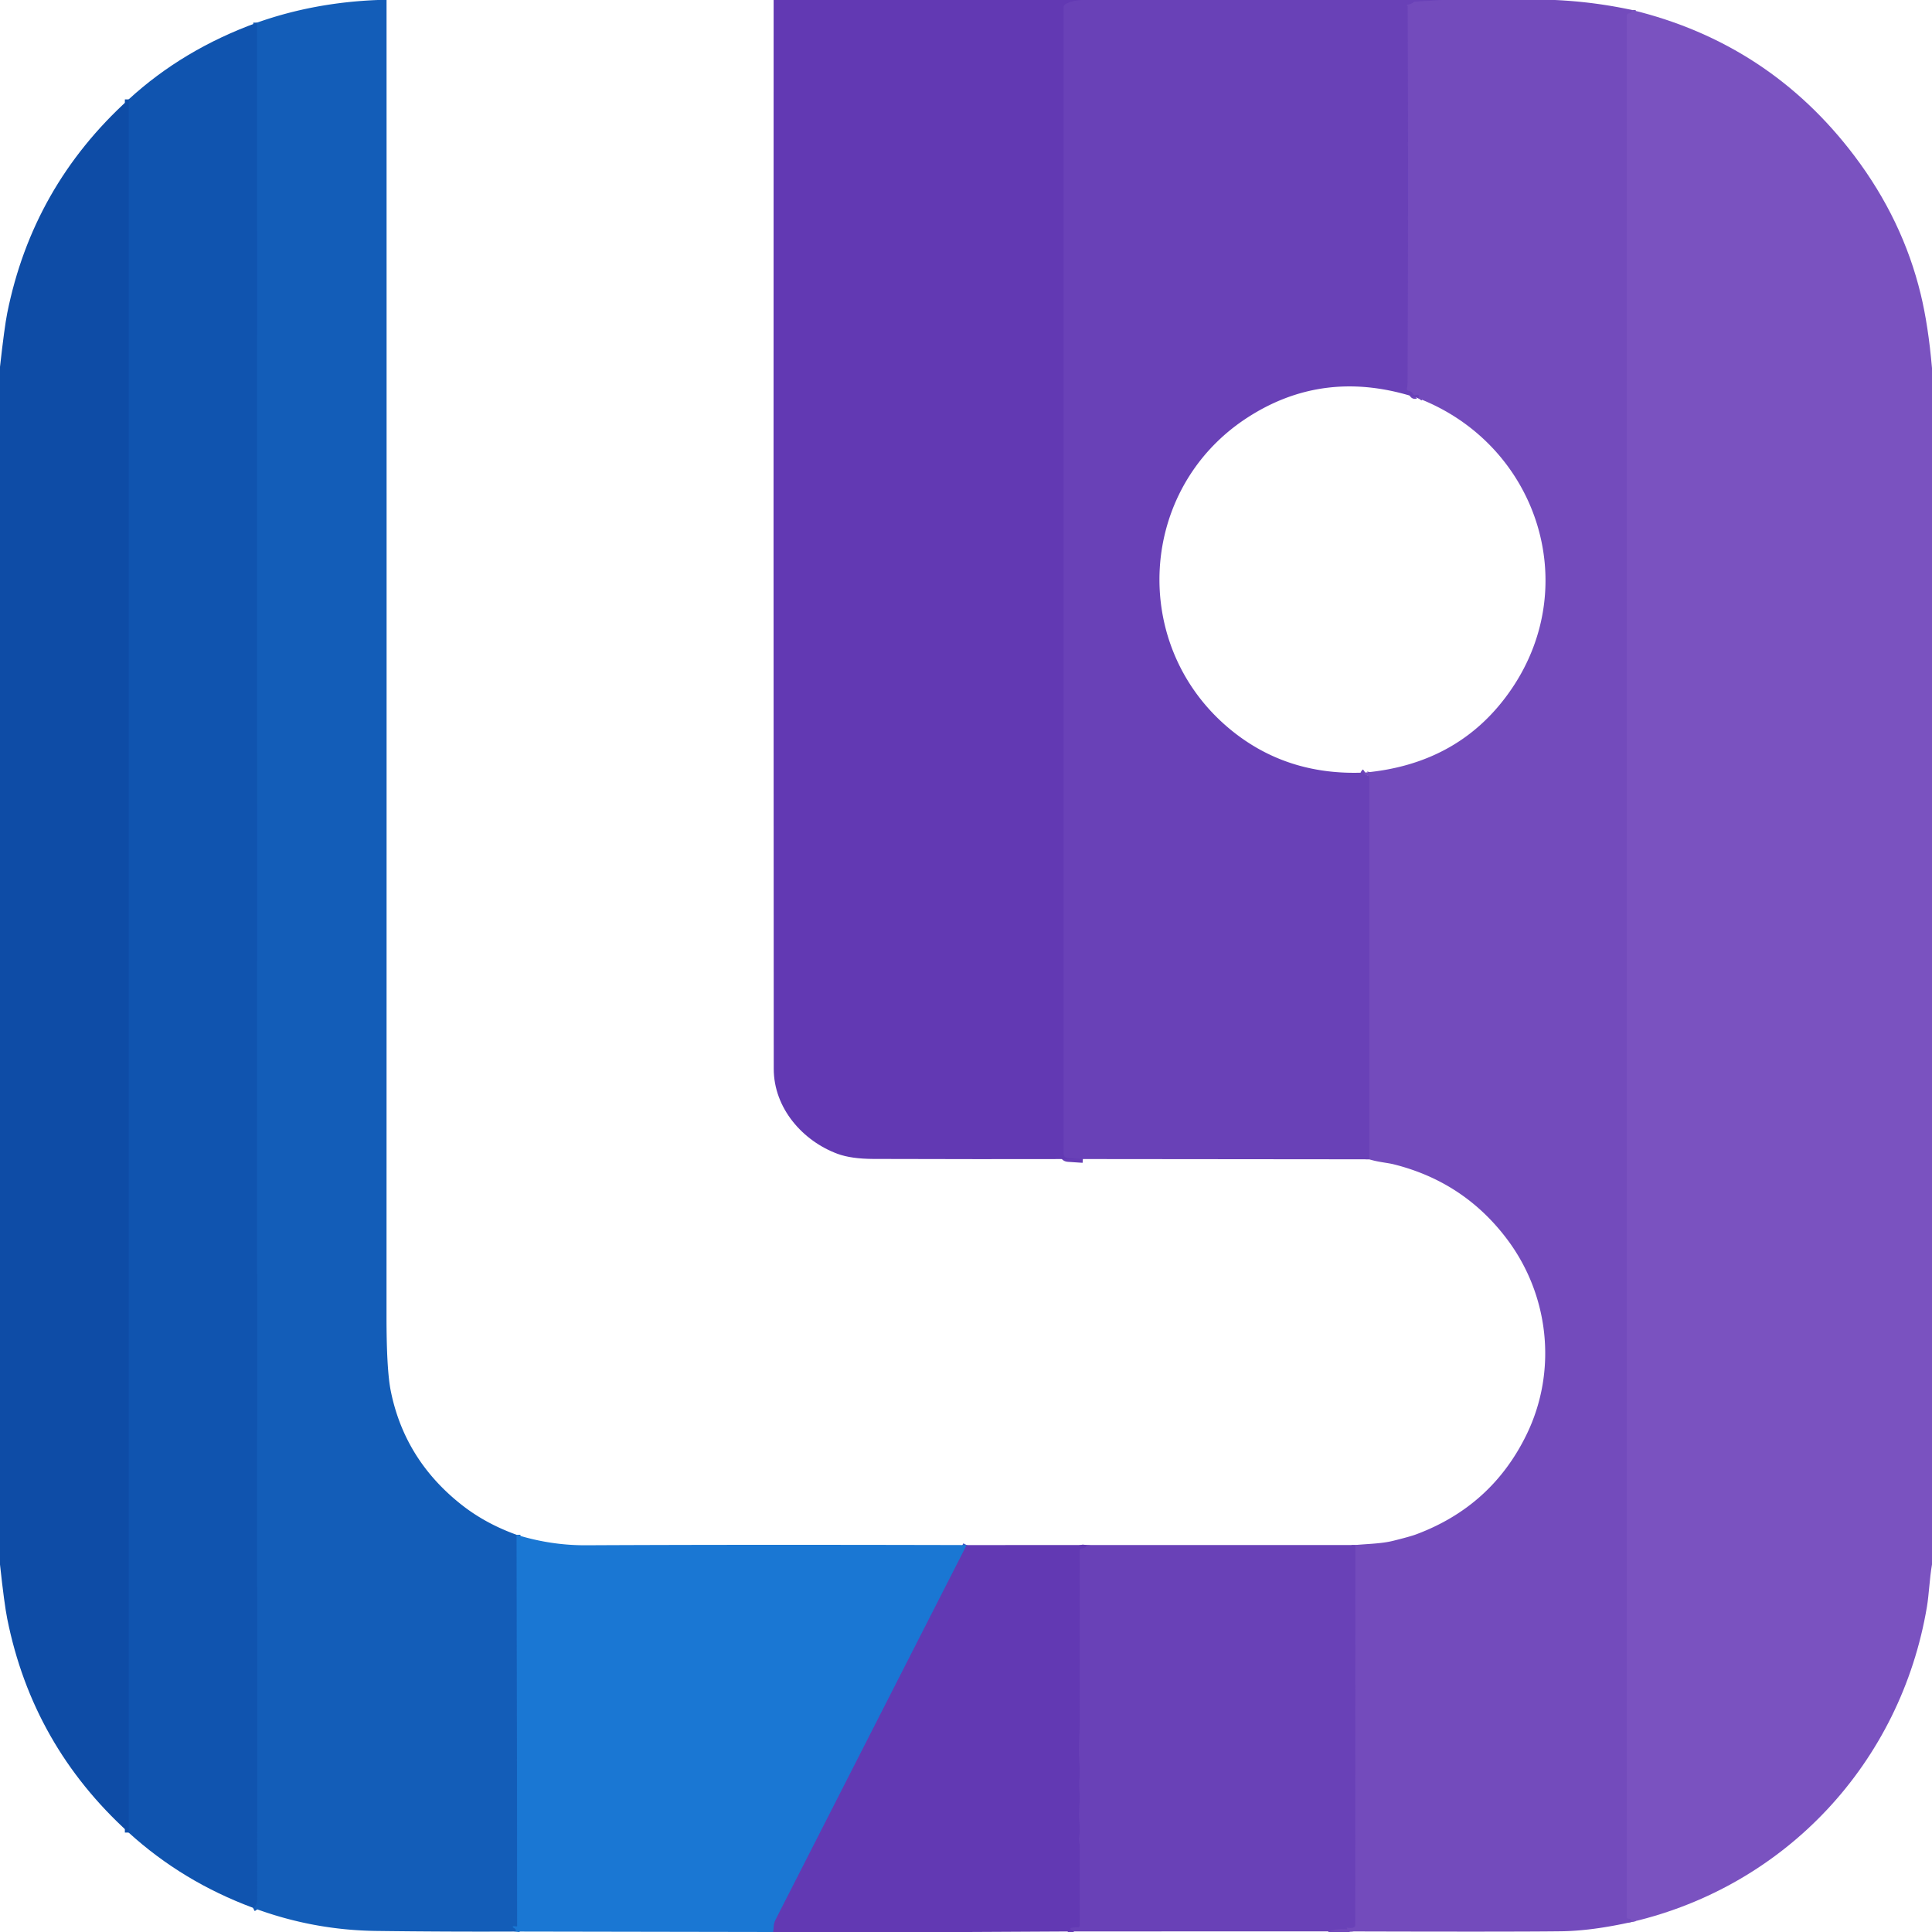
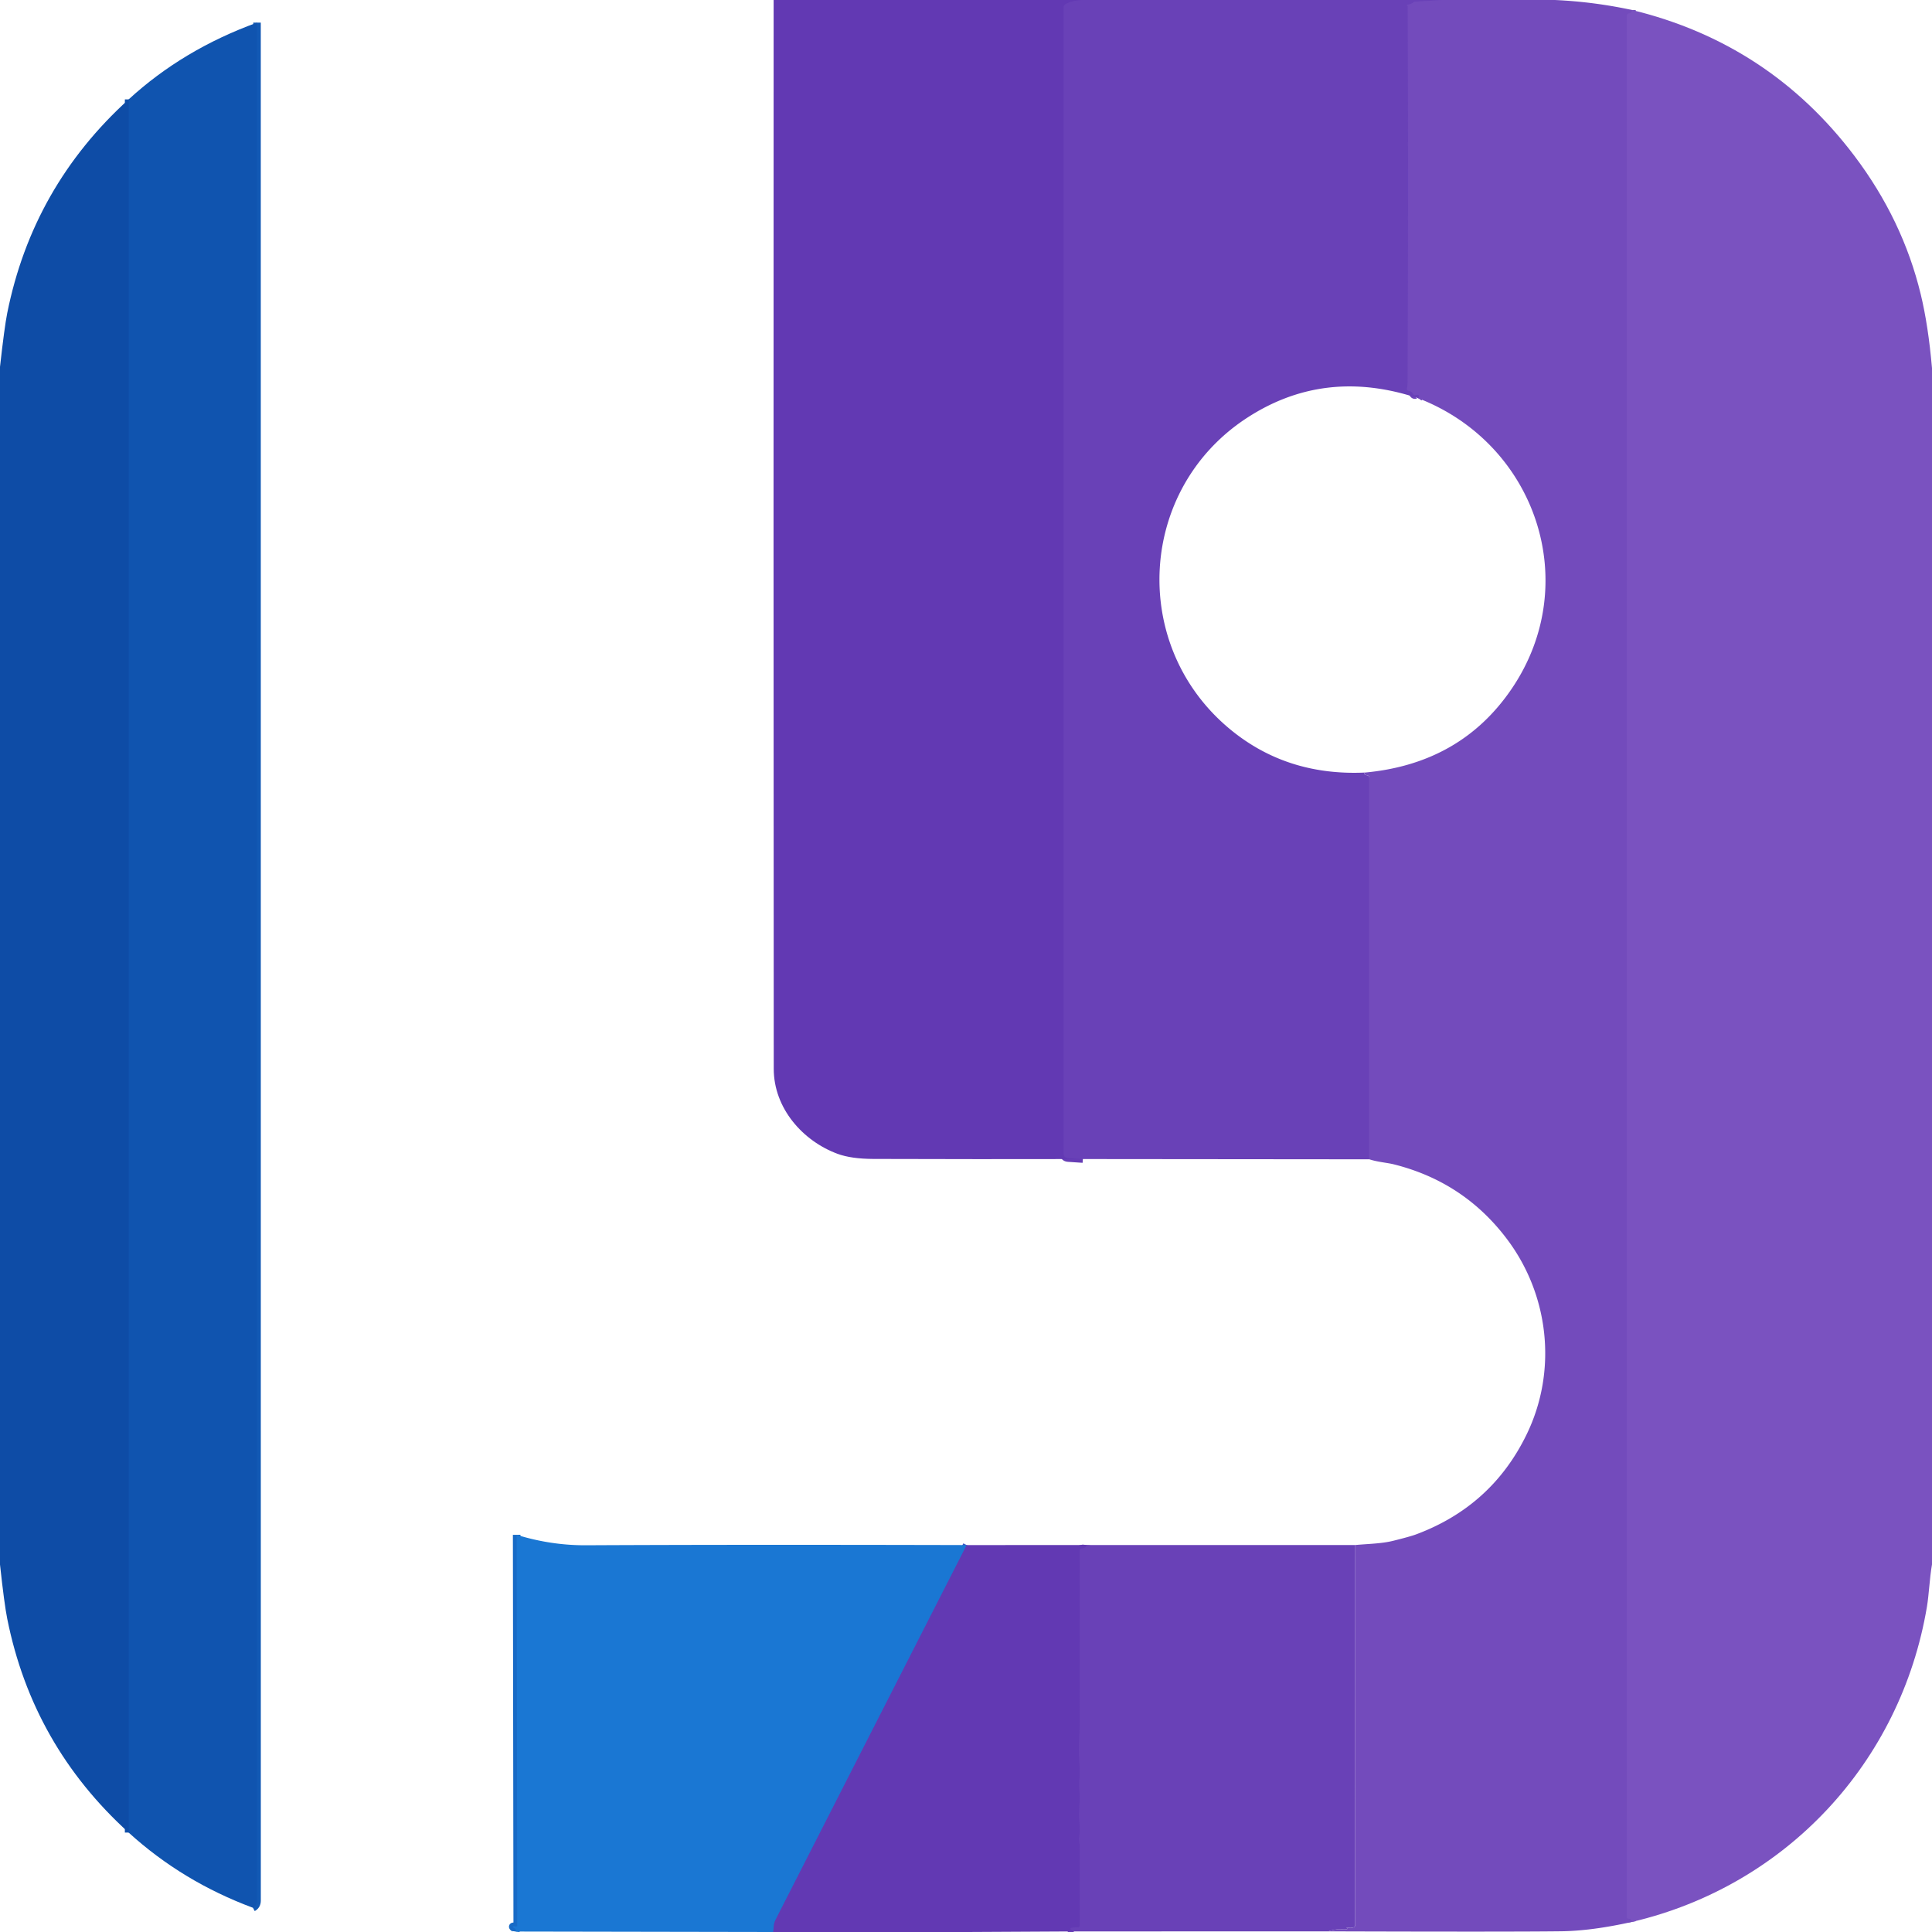
<svg xmlns="http://www.w3.org/2000/svg" version="1.1" viewBox="0.00 0.00 512.00 512.00">
  <g stroke-width="2.00" fill="none" stroke-linecap="butt">
    <path stroke="#176ac6" vector-effect="non-scaling-stroke" d="   M 136.92 406.74   L 137.07 510.39   A 0.14 0.14 0.0 0 1 136.95 510.53   Q 136.79 510.54 136.62 510.52   Q 135.25 510.35 136.44 511.09   Q 136.78 511.30 136.70 511.88" />
    <path stroke="#1259b4" vector-effect="non-scaling-stroke" d="   M 67.03 505.58   C 67.75 505.19 68.12 504.55 68.12 503.67   Q 68.12 254.93 68.11 6.00" />
    <path stroke="#663db5" vector-effect="non-scaling-stroke" d="   M 287.90 0.00   Q 284.11 -0.01 282.31 1.18   Q 281.88 1.46 281.88 1.97   L 281.88 305.62   Q 281.88 306.81 283.07 306.90   L 286.97 307.16" />
    <path stroke="#6e46ba" vector-effect="non-scaling-stroke" d="   M 382.15 0.00   L 375.18 0.44   A 1.31 1.20 -62.1 0 0 374.53 0.67   Q 373.83 1.16 373.02 1.23   Q 372.73 1.25 372.94 1.45   Q 373.00 1.51 373.04 1.58   Q 373.07 1.65 373.07 1.72   Q 373.22 50.83 373.05 101.10   Q 373.05 102.01 372.88 102.95   Q 372.79 103.47 373.30 103.55   Q 374.10 103.69 374.47 104.36   Q 374.72 104.83 375.23 104.67   Q 375.46 104.60 375.69 104.62   Q 376.16 104.66 376.09 105.13   Q 376.06 105.33 375.90 105.56" />
-     <path stroke="#6e46ba" vector-effect="non-scaling-stroke" d="   M 361.79 204.73   Q 361.09 205.21 362.43 205.51   Q 362.90 205.62 362.90 206.11   L 362.90 307.23" />
    <path stroke="#774fbe" vector-effect="non-scaling-stroke" d="   M 432.51 2.65   Q 432.49 3.40 431.66 3.57   Q 431.14 3.68 431.14 4.21   L 431.11 508.00   Q 431.11 508.46 431.57 508.45   Q 432.37 508.45 432.53 509.32" />
-     <path stroke="#6e46ba" vector-effect="non-scaling-stroke" d="   M 352.00 511.83   Q 354.14 511.08 356.93 511.29   Q 356.98 511.29 357.00 511.24   Q 357.06 511.09 356.97 511.00   Q 356.74 510.77 357.06 510.83   Q 357.93 511.00 358.60 510.81   Q 359.13 510.66 359.13 510.11   L 359.16 409.45" />
    <path stroke="#0f50ab" vector-effect="non-scaling-stroke" d="   M 34.09 485.65   L 34.09 26.34" />
    <path stroke="#3e58c3" vector-effect="non-scaling-stroke" d="   M 256.18 409.46   Q 230.78 459.28 205.56 508.71   Q 205.17 509.48 205.08 510.31   Q 204.99 511.17 204.91 512.00" />
    <path stroke="#663db5" vector-effect="non-scaling-stroke" d="   M 287.97 409.45   Q 287.88 410.29 286.63 410.40   Q 286.13 410.45 286.13 410.95   Q 286.09 429.51 286.11 447.41   Q 286.12 451.73 286.15 455.84   Q 286.16 457.49 285.94 462.60   C 285.82 465.48 286.29 468.25 286.08 471.10   Q 285.93 473.03 286.08 474.97   C 286.28 477.65 285.77 480.12 286.04 482.75   Q 286.28 484.99 285.98 486.98   Q 285.91 487.47 286.00 487.96   Q 286.14 488.73 286.14 489.51   Q 286.10 499.63 286.13 510.22   Q 286.13 510.77 285.58 510.77   Q 282.37 510.78 284.58 511.85" />
  </g>
-   <path fill="#135db8" d="   M 100.14 0.00   L 102.44 0.00   Q 102.47 174.37 102.43 348.74   Q 102.42 363.00 103.57 368.67   Q 107.26 386.96 122.41 398.85   Q 128.71 403.79 136.92 406.74   L 137.07 510.39   A 0.14 0.14 0.0 0 1 136.95 510.53   Q 136.79 510.54 136.62 510.52   Q 135.25 510.35 136.44 511.09   Q 136.78 511.30 136.70 511.88   Q 118.23 511.96 99.75 511.72   Q 82.87 511.51 67.03 505.58   C 67.75 505.19 68.12 504.55 68.12 503.67   Q 68.12 254.93 68.11 6.00   Q 83.14 0.66 100.14 0.00   Z" />
  <path fill="#6239b3" d="   M 205.02 0.00   L 287.90 0.00   Q 284.11 -0.01 282.31 1.18   Q 281.88 1.46 281.88 1.97   L 281.88 305.62   Q 281.88 306.81 283.07 306.90   L 286.97 307.16   Q 259.21 307.22 231.48 307.13   Q 225.57 307.11 221.97 305.78   C 212.76 302.38 205.06 293.73 205.05 283.25   Q 204.96 141.62 205.02 0.00   Z" />
  <path fill="#6941b7" d="   M 287.90 0.00   L 382.15 0.00   L 375.18 0.44   A 1.31 1.20 -62.1 0 0 374.53 0.67   Q 373.83 1.16 373.02 1.23   Q 372.73 1.25 372.94 1.45   Q 373.00 1.51 373.04 1.58   Q 373.07 1.65 373.07 1.72   Q 373.22 50.83 373.05 101.10   Q 373.05 102.01 372.88 102.95   Q 372.79 103.47 373.30 103.55   Q 374.10 103.69 374.47 104.36   Q 374.72 104.83 375.23 104.67   Q 375.46 104.60 375.69 104.62   Q 376.16 104.66 376.09 105.13   Q 376.06 105.33 375.90 105.56   Q 350.85 97.18 330.00 111.05   C 301.79 129.83 299.43 170.44 325.18 192.58   Q 340.47 205.72 361.79 204.73   Q 361.09 205.21 362.43 205.51   Q 362.90 205.62 362.90 206.11   L 362.90 307.23   L 286.97 307.16   L 283.07 306.90   Q 281.88 306.81 281.88 305.62   L 281.88 1.97   Q 281.88 1.46 282.31 1.18   Q 284.11 -0.01 287.90 0.00   Z" />
  <path fill="#734bbc" d="   M 382.15 0.00   L 412.07 0.00   Q 422.41 0.47 432.51 2.65   Q 432.49 3.40 431.66 3.57   Q 431.14 3.68 431.14 4.21   L 431.11 508.00   Q 431.11 508.46 431.57 508.45   Q 432.37 508.45 432.53 509.32   Q 421.90 511.70 413.75 511.81   Q 400.19 511.98 352.00 511.83   Q 354.14 511.08 356.93 511.29   Q 356.98 511.29 357.00 511.24   Q 357.06 511.09 356.97 511.00   Q 356.74 510.77 357.06 510.83   Q 357.93 511.00 358.60 510.81   Q 359.13 510.66 359.13 510.11   L 359.16 409.45   C 362.63 409.12 366.04 409.11 369.24 408.32   Q 373.71 407.21 375.30 406.62   Q 395.33 399.14 404.56 380.16   C 412.78 363.27 410.55 343.14 399.29 328.27   Q 387.87 313.18 369.36 308.56   C 367.65 308.13 365.06 307.95 362.90 307.23   L 362.90 206.11   Q 362.90 205.62 362.43 205.51   Q 361.09 205.21 361.79 204.73   Q 387.12 202.37 400.60 182.55   C 419.58 154.64 407.10 117.66 375.90 105.56   Q 376.06 105.33 376.09 105.13   Q 376.16 104.66 375.69 104.62   Q 375.46 104.60 375.23 104.67   Q 374.72 104.83 374.47 104.36   Q 374.10 103.69 373.30 103.55   Q 372.79 103.47 372.88 102.95   Q 373.05 102.01 373.05 101.10   Q 373.22 50.83 373.07 1.72   Q 373.07 1.65 373.04 1.58   Q 373.00 1.51 372.94 1.45   Q 372.73 1.25 373.02 1.23   Q 373.83 1.16 374.53 0.67   A 1.31 1.20 -62.1 0 1 375.18 0.44   L 382.15 0.00   Z" />
  <path fill="#7a52c0" d="   M 432.51 2.65   Q 468.90 11.49 491.43 41.30   Q 504.25 58.26 509.02 78.01   Q 511.02 86.29 512.00 97.54   L 512.00 414.59   C 511.35 418.33 511.20 422.57 510.66 425.79   C 503.73 467.07 473.36 499.74 432.53 509.32   Q 432.37 508.45 431.57 508.45   Q 431.11 508.46 431.11 508.00   L 431.14 4.21   Q 431.14 3.68 431.66 3.57   Q 432.49 3.40 432.51 2.65   Z" />
  <path fill="#1054af" d="   M 68.11 6.00   Q 68.12 254.93 68.12 503.67   C 68.12 504.55 67.75 505.19 67.03 505.58   Q 48.37 498.65 34.09 485.65   L 34.09 26.34   Q 48.52 13.10 68.11 6.00   Z" />
  <path fill="#0e4ca6" d="   M 34.09 26.34   L 34.09 485.65   Q 8.63 462.53 1.92 429.00   Q 1.14 425.14 0.00 414.62   L 0.00 97.22   Q 1.18 86.65 1.91 83.00   Q 8.63 49.44 34.09 26.34   Z" />
  <path fill="#1a77d3" d="   M 136.92 406.74   Q 146.01 409.55 155.25 409.51   Q 195.13 409.31 256.18 409.46   Q 230.78 459.28 205.56 508.71   Q 205.17 509.48 205.08 510.31   Q 204.99 511.17 204.91 512.00   L 204.49 512.00   L 136.70 511.88   Q 136.78 511.30 136.44 511.09   Q 135.25 510.35 136.62 510.52   Q 136.79 510.54 136.95 510.53   A 0.14 0.14 0.0 0 0 137.07 510.39   L 136.92 406.74   Z" />
  <path fill="#6239b3" d="   M 256.18 409.46   L 287.97 409.45   Q 287.88 410.29 286.63 410.40   Q 286.13 410.45 286.13 410.95   Q 286.09 429.51 286.11 447.41   Q 286.12 451.73 286.15 455.84   Q 286.16 457.49 285.94 462.60   C 285.82 465.48 286.29 468.25 286.08 471.10   Q 285.93 473.03 286.08 474.97   C 286.28 477.65 285.77 480.12 286.04 482.75   Q 286.28 484.99 285.98 486.98   Q 285.91 487.47 286.00 487.96   Q 286.14 488.73 286.14 489.51   Q 286.10 499.63 286.13 510.22   Q 286.13 510.77 285.58 510.77   Q 282.37 510.78 284.58 511.85   L 256.42 512.00   L 204.91 512.00   Q 204.99 511.17 205.08 510.31   Q 205.17 509.48 205.56 508.71   Q 230.78 459.28 256.18 409.46   Z" />
  <path fill="#6941b7" d="   M 287.97 409.45   L 359.16 409.45   L 359.13 510.11   Q 359.13 510.66 358.60 510.81   Q 357.93 511.00 357.06 510.83   Q 356.74 510.77 356.97 511.00   Q 357.06 511.09 357.00 511.24   Q 356.98 511.29 356.93 511.29   Q 354.14 511.08 352.00 511.83   L 284.58 511.85   Q 282.37 510.78 285.58 510.77   Q 286.13 510.77 286.13 510.22   Q 286.10 499.63 286.14 489.51   Q 286.14 488.73 286.00 487.96   Q 285.91 487.47 285.98 486.98   Q 286.28 484.99 286.04 482.75   C 285.77 480.12 286.28 477.65 286.08 474.97   Q 285.93 473.03 286.08 471.10   C 286.29 468.25 285.82 465.48 285.94 462.60   Q 286.16 457.49 286.15 455.84   Q 286.12 451.73 286.11 447.41   Q 286.09 429.51 286.13 410.95   Q 286.13 410.45 286.63 410.40   Q 287.88 410.29 287.97 409.45   Z" />
</svg>